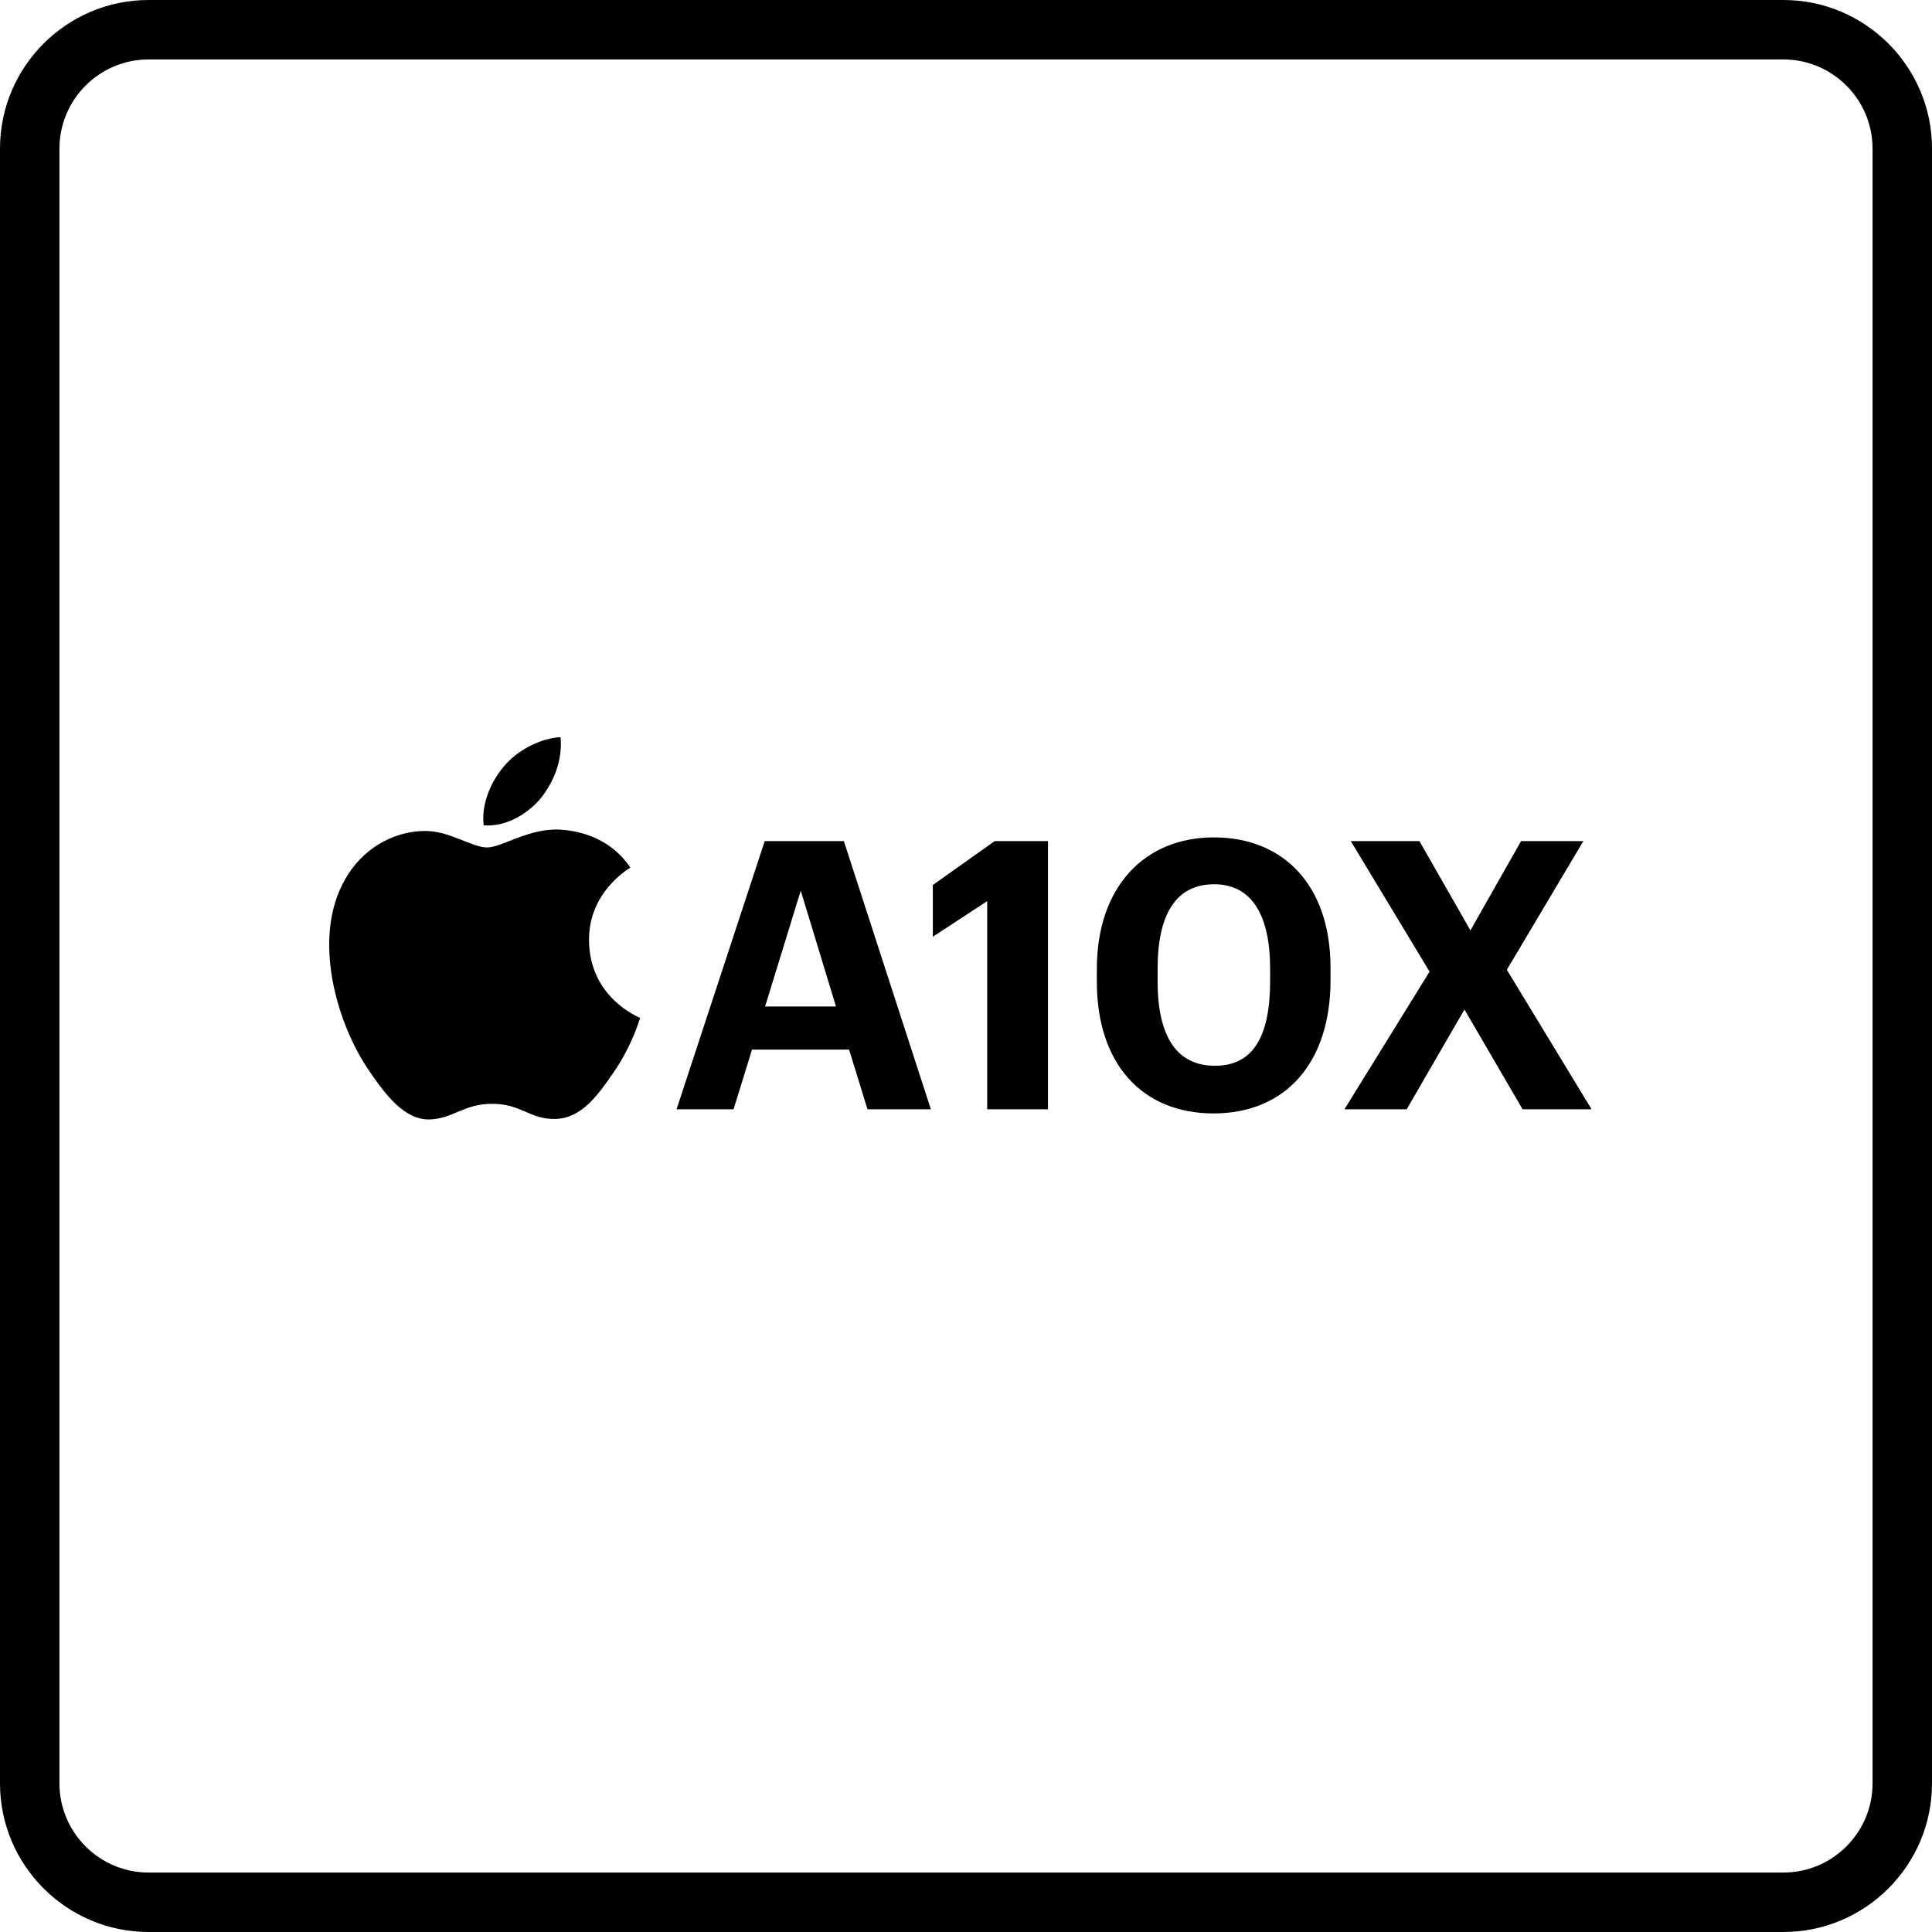
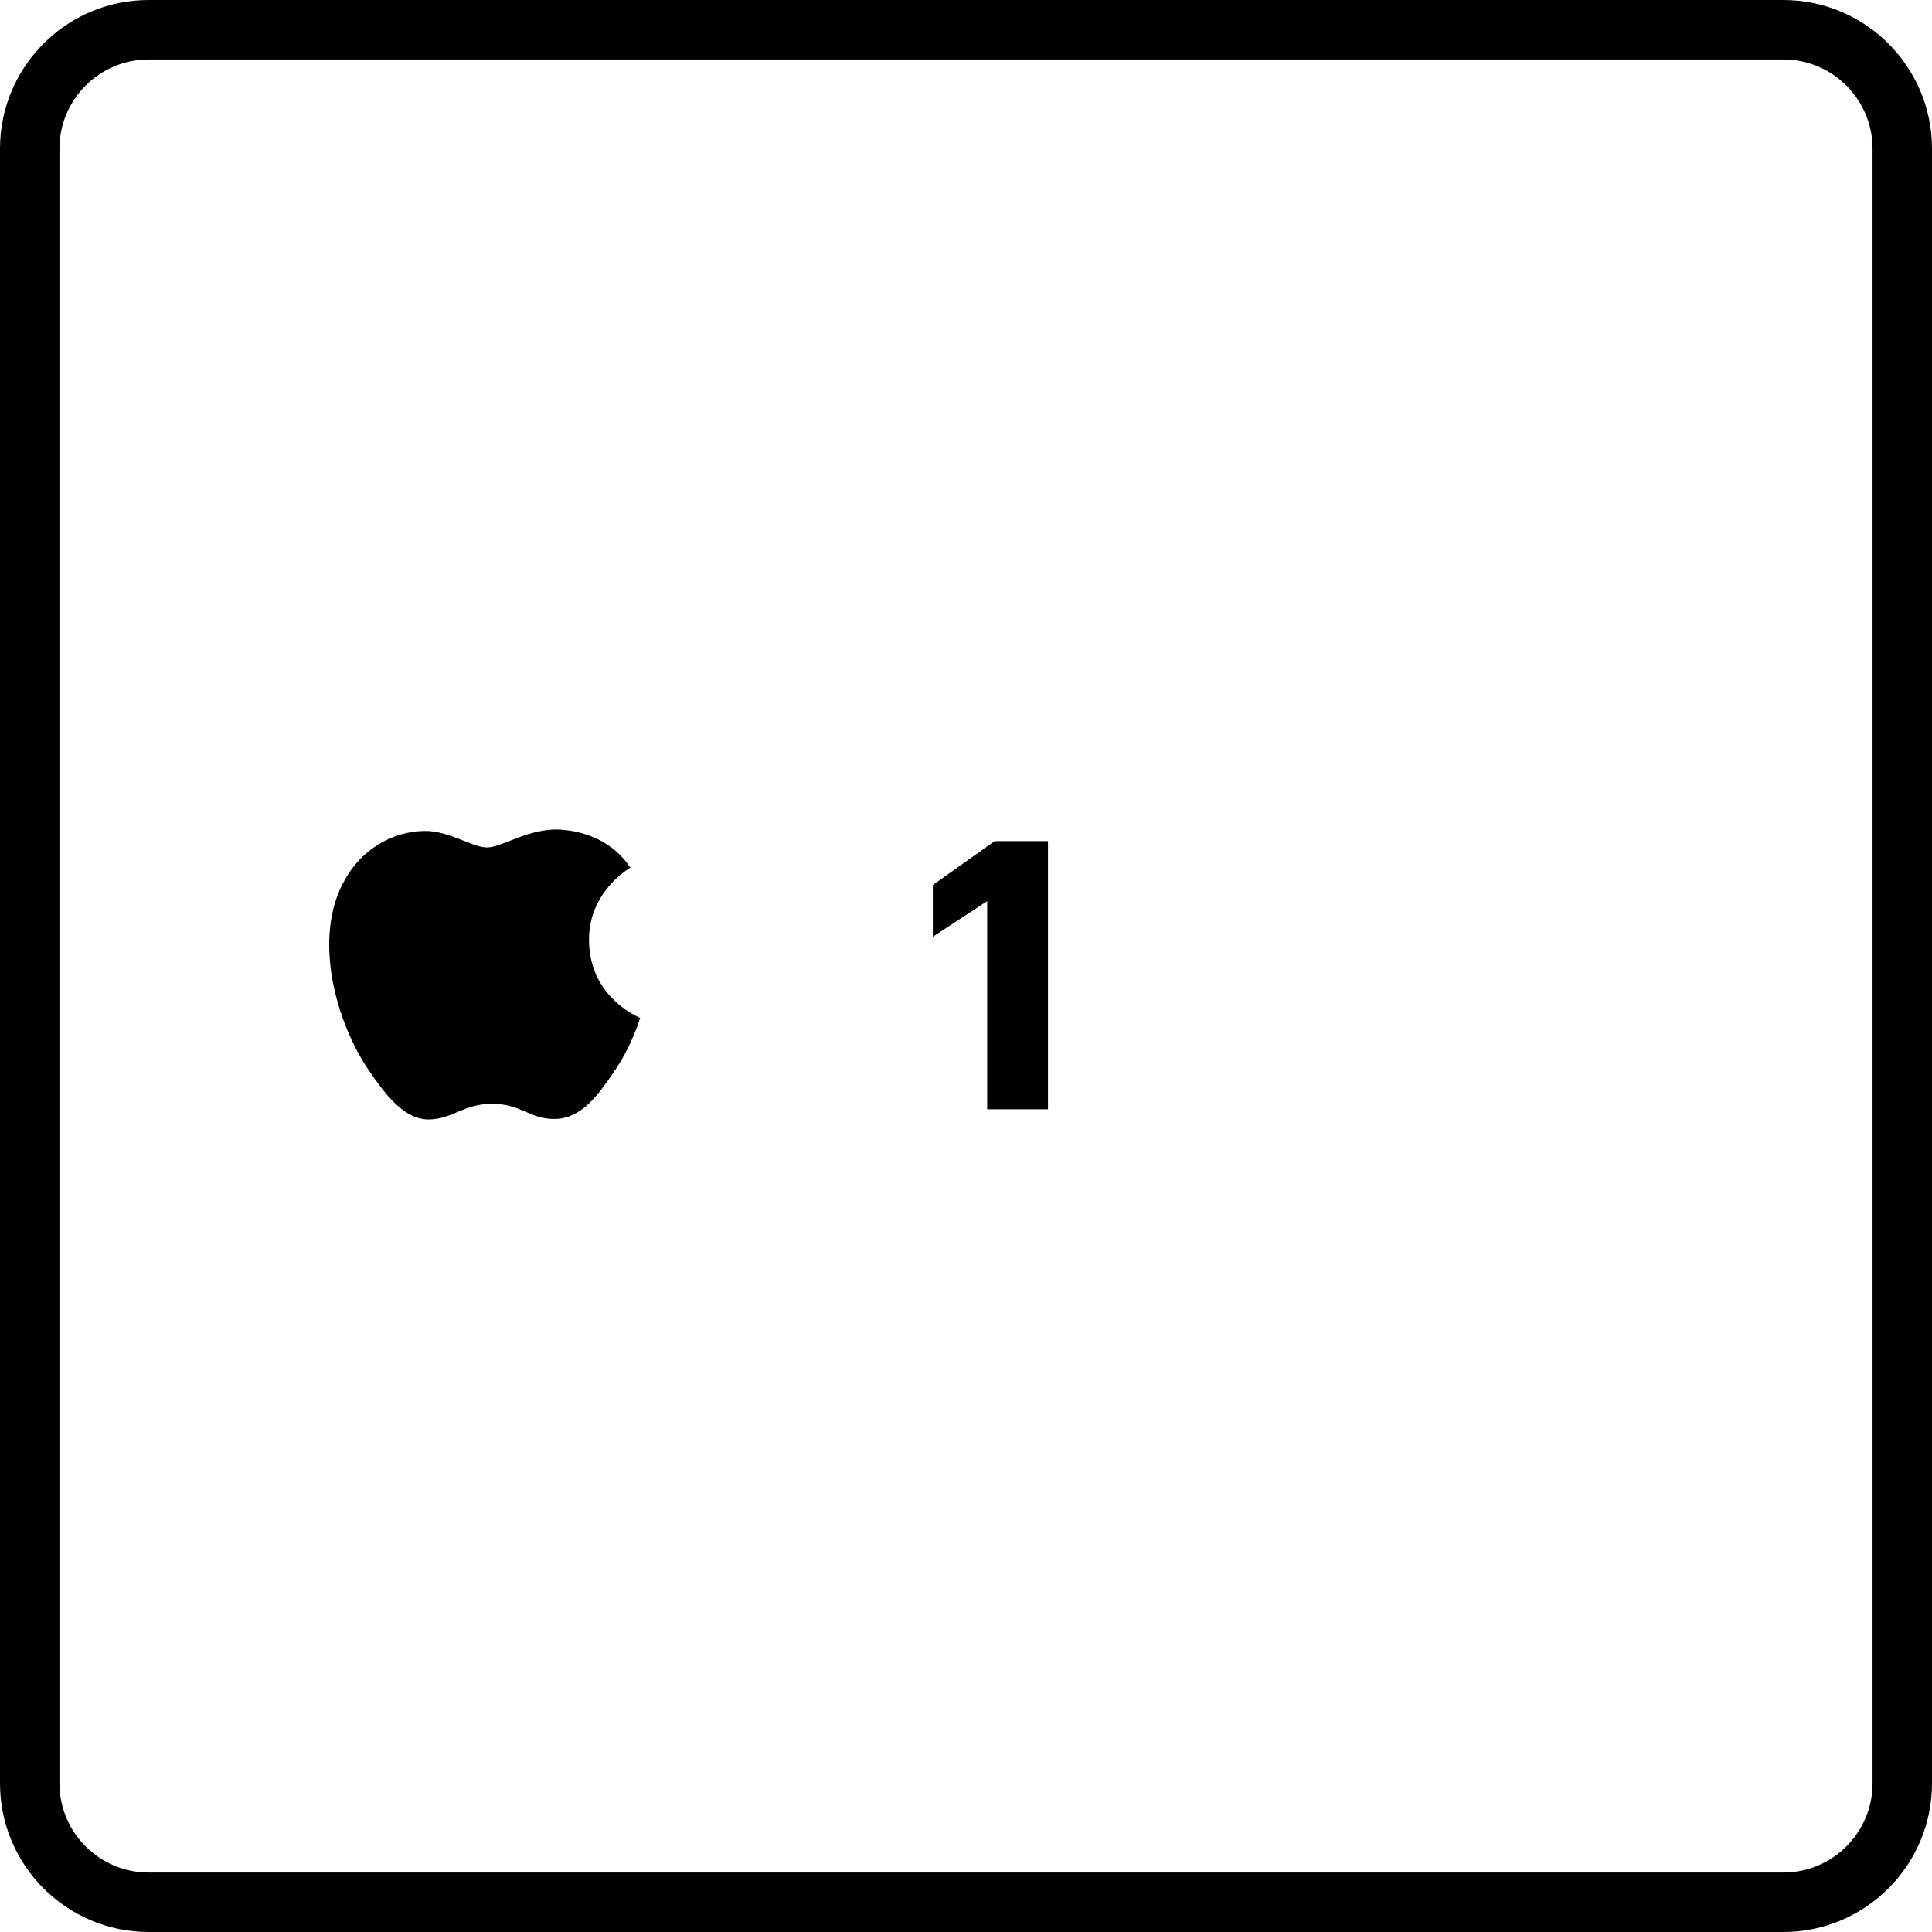
<svg xmlns="http://www.w3.org/2000/svg" width="65px" height="65px" viewBox="0 0 65 65" version="1.1">
  <title>a10x</title>
  <desc>Created with Sketch.</desc>
  <defs />
  <g id="ipad-pro-icons" stroke="none" stroke-width="1" fill="none" fill-rule="evenodd" transform="translate(-943, -3222)">
    <g id="a10x" transform="translate(943, 3217)" fill="#000000">
      <g id="Page-1" transform="translate(0, 5)">
        <path d="M5,2 C3.346,2 2,3.346 2,5 L2,60 C2,61.654 3.346,63 5,63 L60,63 C61.654,63 63,61.654 63,60 L63,5 C63,3.346 61.654,2 60,2 L5,2 Z M60,65 L5,65 C2.243,65 0,62.757 0,60 L0,5 C0,2.243 2.243,0 5,0 L60,0 C62.757,0 65,2.243 65,5 L65,60 C65,62.757 62.757,65 60,65 Z" id="Fill-1" />
-         <path d="M18.189,26.861 C17.733,27.402 17.003,27.828 16.273,27.767 C16.181,27.037 16.54,26.261 16.957,25.781 C17.413,25.226 18.212,24.832 18.858,24.8 C18.934,25.562 18.637,26.306 18.189,26.861" id="Fill-3" />
        <path d="M18.851,27.912 C17.793,27.851 16.889,28.512 16.387,28.512 C15.877,28.512 15.109,27.941 14.273,27.957 C13.185,27.973 12.173,28.588 11.619,29.57 C10.478,31.531 11.322,34.437 12.424,36.033 C12.964,36.824 13.611,37.691 14.462,37.662 C15.269,37.631 15.588,37.137 16.562,37.137 C17.542,37.137 17.825,37.662 18.676,37.646 C19.558,37.631 20.114,36.855 20.654,36.064 C21.269,35.166 21.52,34.293 21.536,34.246 C21.52,34.232 19.832,33.586 19.817,31.639 C19.801,30.01 21.148,29.234 21.208,29.189 C20.448,28.064 19.262,27.941 18.851,27.912" id="Fill-5" />
-         <path d="M25.741,33.863 L28.126,33.863 L26.94,29.965 L25.741,33.863 Z M25.728,28.299 L28.391,28.299 L31.318,37.321 L29.186,37.321 L28.567,35.314 L25.3,35.314 L24.68,37.321 L22.762,37.321 L25.728,28.299 Z" id="Fill-7" />
        <polygon id="Fill-9" points="33.213 30.317 31.384 31.516 31.384 29.775 33.466 28.298 35.258 28.298 35.258 37.321 33.213 37.321" />
-         <path d="M42.732,32.993 L42.732,32.589 C42.732,30.772 42.101,29.75 40.852,29.75 C39.59,29.75 38.947,30.722 38.947,32.589 L38.947,33.018 C38.947,34.911 39.616,35.857 40.878,35.857 C42.152,35.857 42.732,34.886 42.732,32.993 M36.902,33.031 L36.902,32.601 C36.902,29.825 38.517,28.173 40.839,28.173 C43.162,28.173 44.764,29.763 44.764,32.563 L44.764,32.98 C44.764,35.744 43.262,37.46 40.827,37.46 C38.429,37.46 36.902,35.794 36.902,33.031" id="Fill-11" />
-         <polygon id="Fill-13" points="48.096 32.69 45.446 28.298 47.755 28.298 49.471 31.301 51.175 28.298 53.27 28.298 50.696 32.627 53.547 37.321 51.226 37.321 49.27 33.964 47.326 37.321 45.232 37.321" />
      </g>
    </g>
  </g>
</svg>